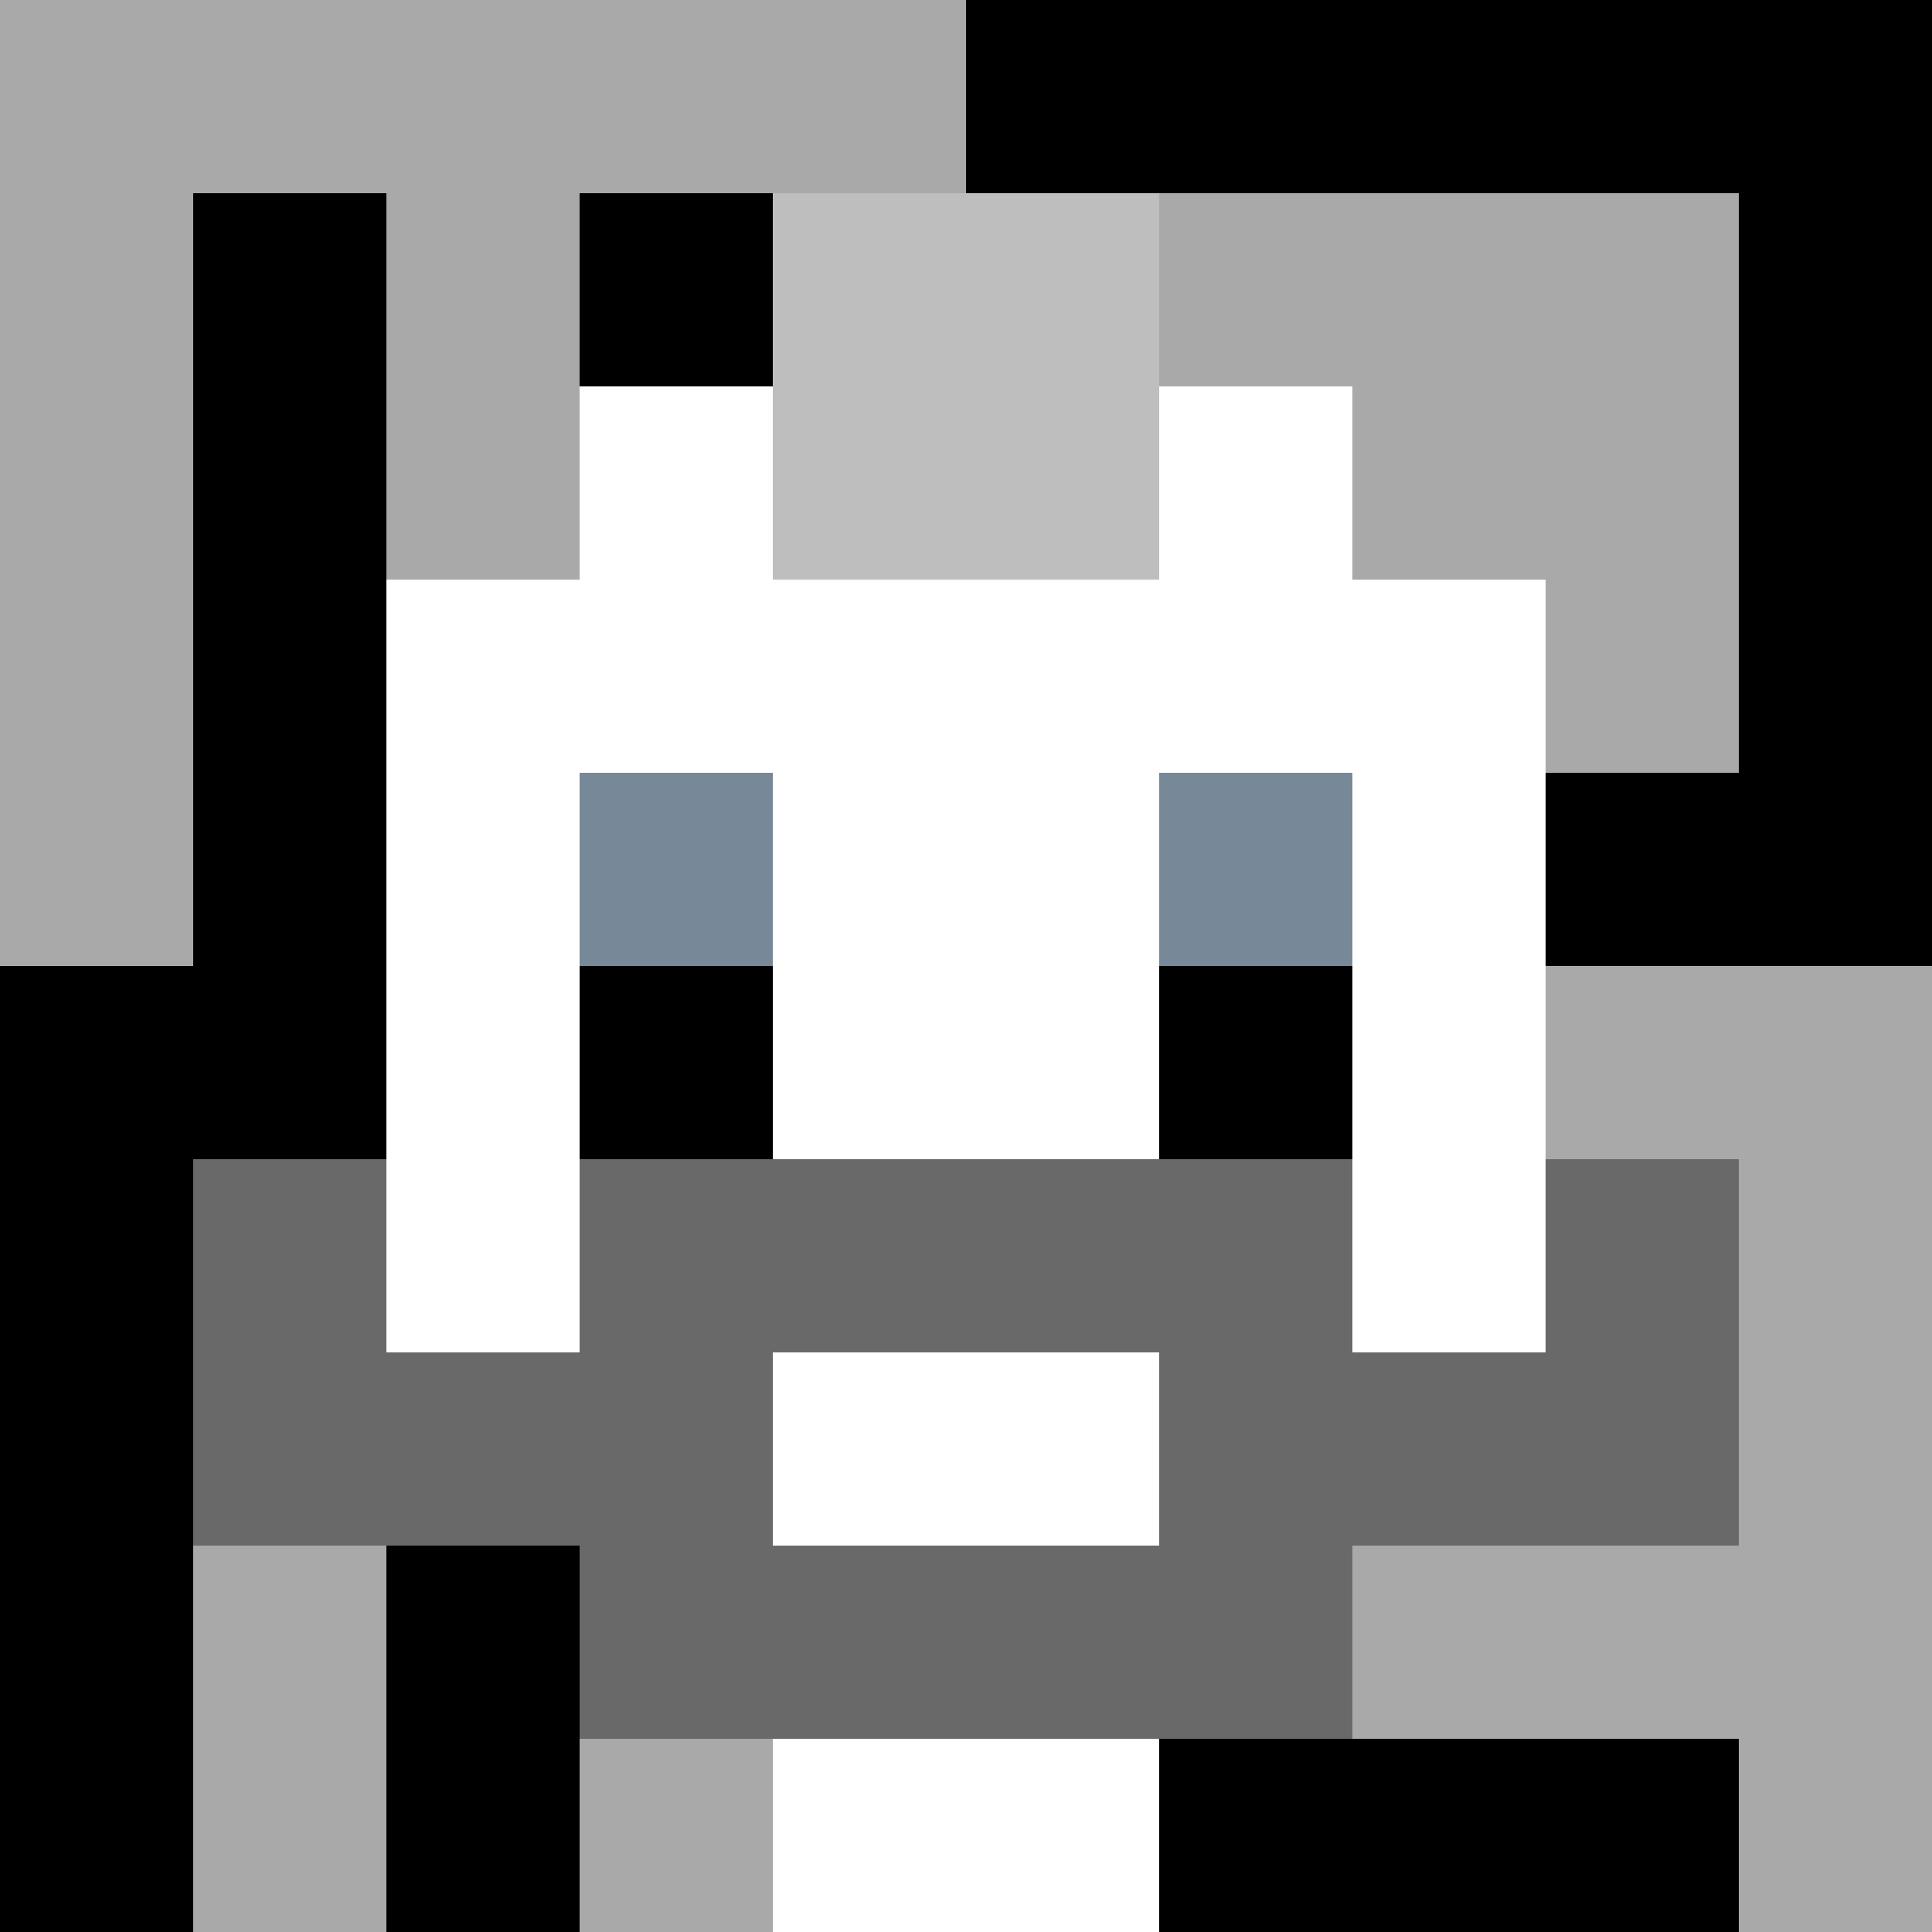
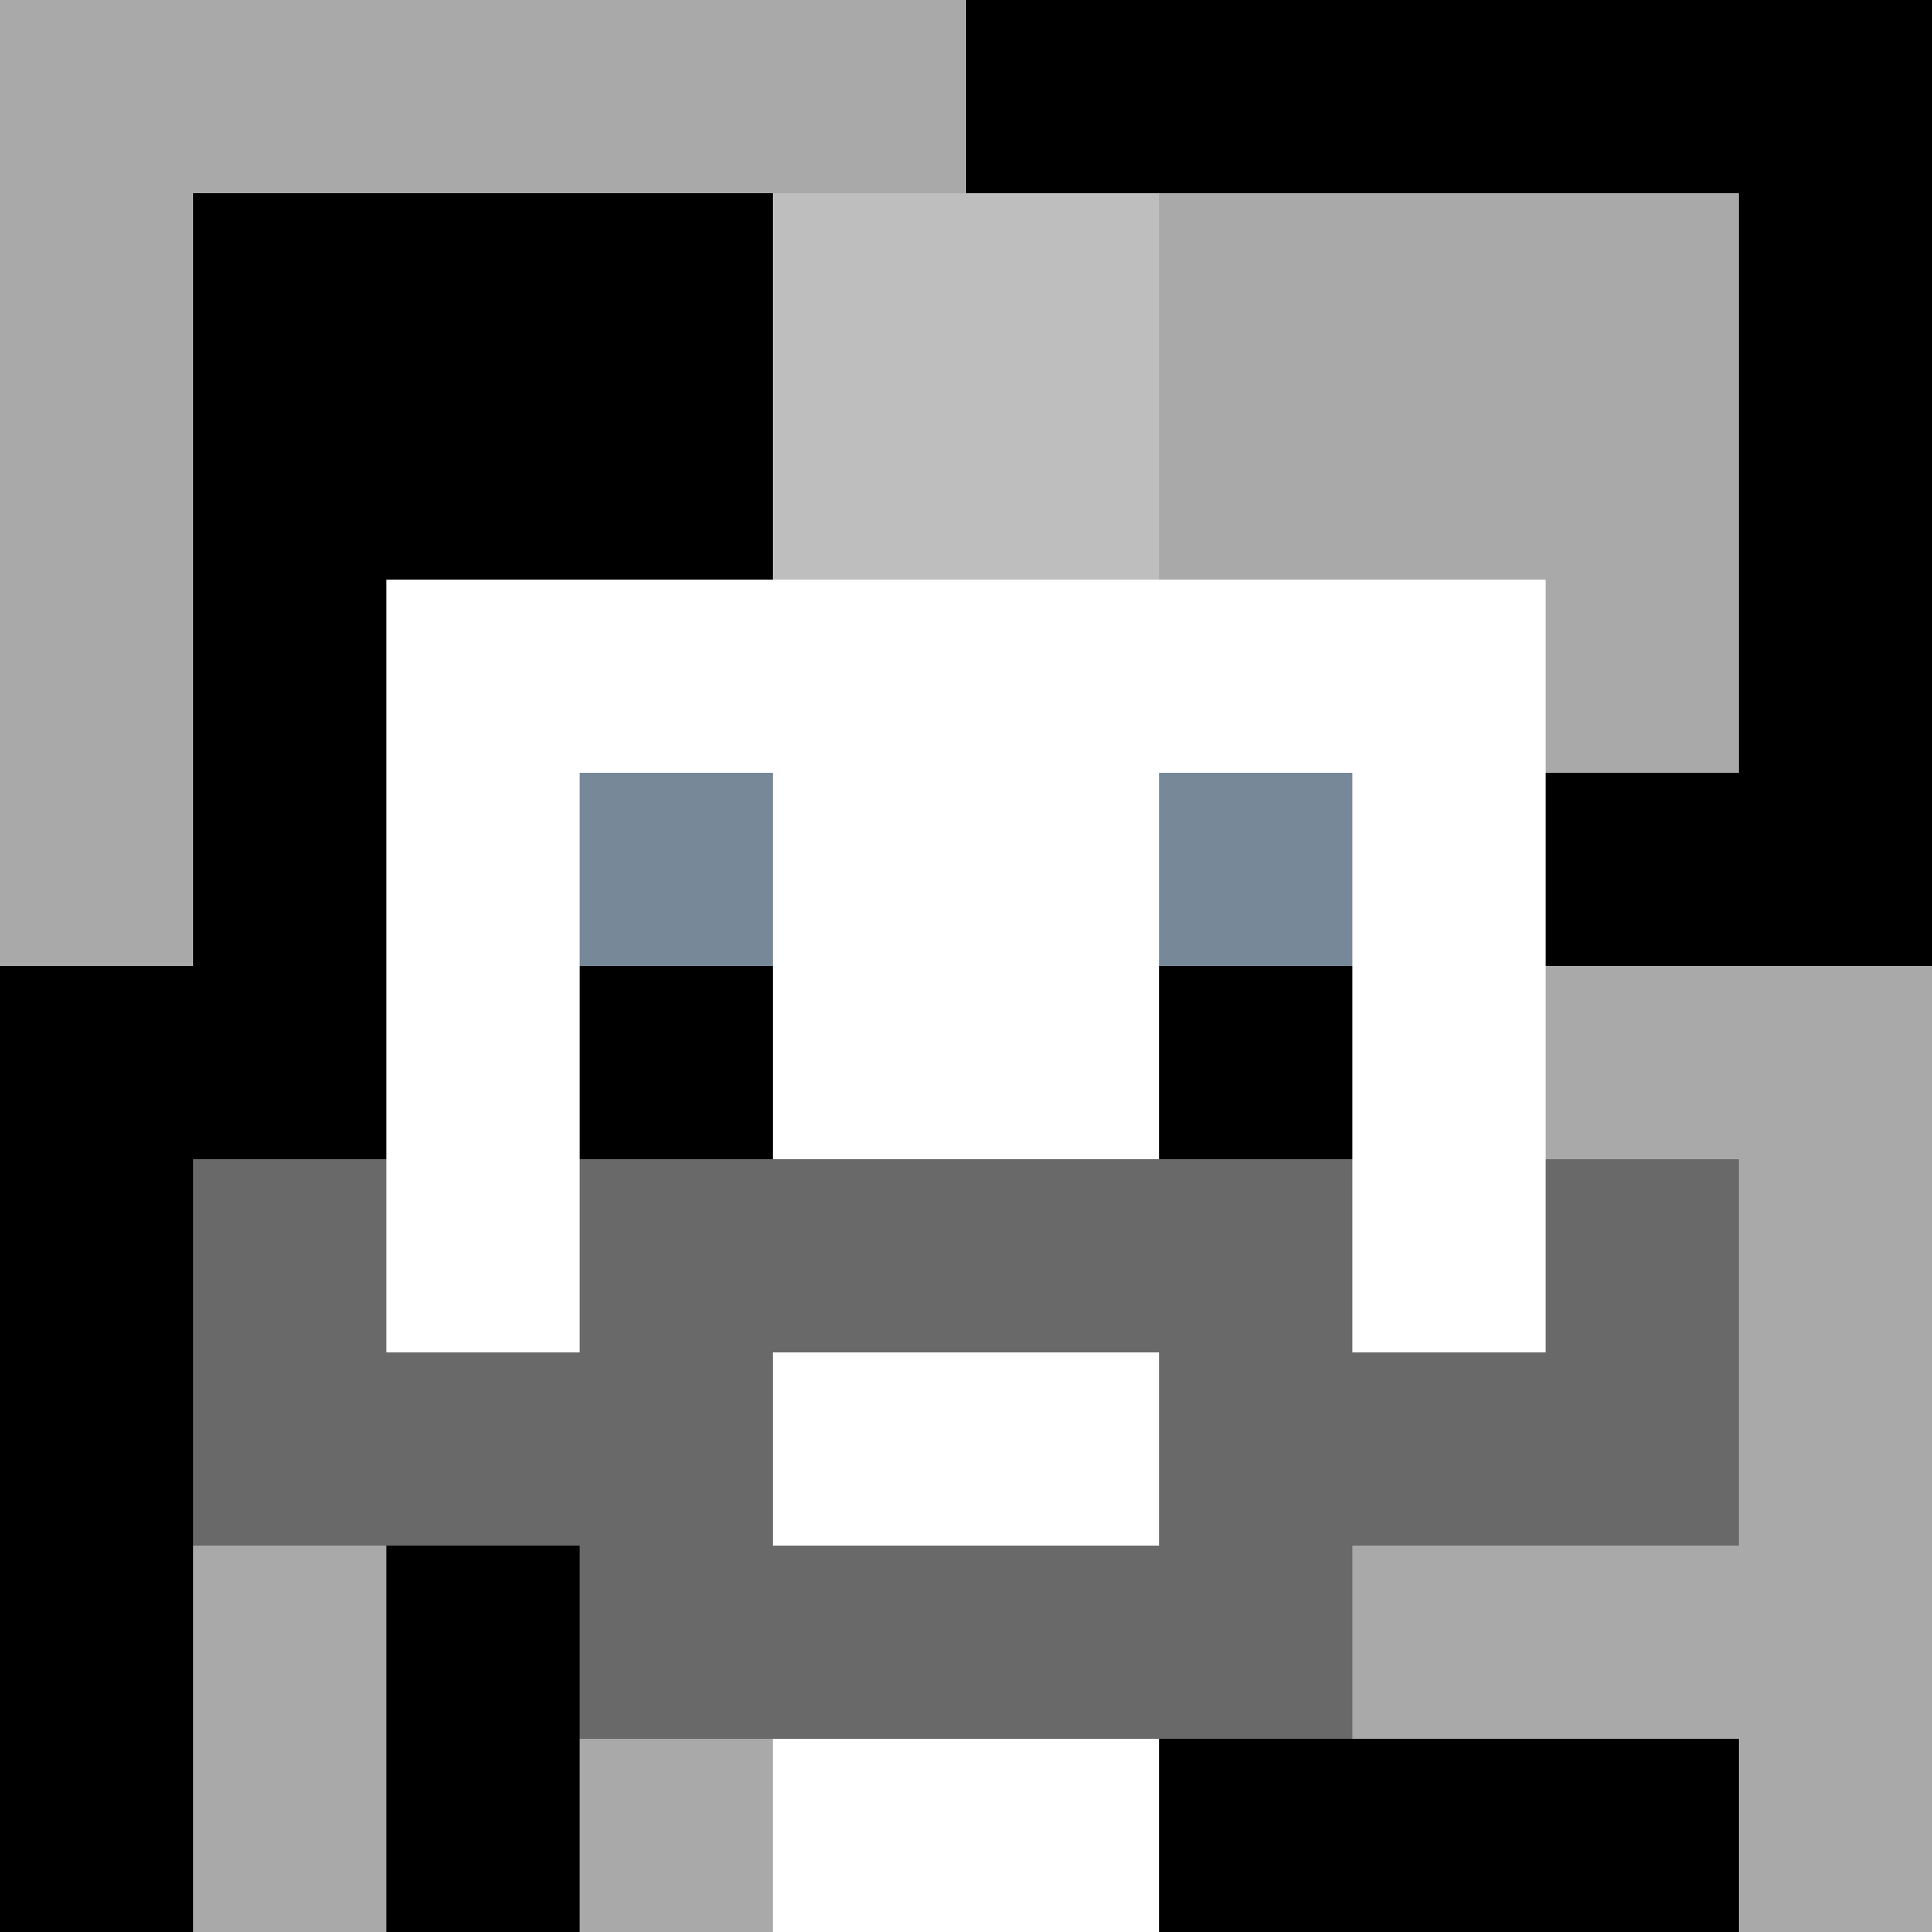
<svg xmlns="http://www.w3.org/2000/svg" version="1.1" width="600" height="600" viewBox="0 0 966 966">
  <title>'goose-pfp-punk' by Dmitri Cherniak</title>
  <desc>The Goose Is Loose (Black Edition)</desc>
  <rect width="100%" height="100%" fill="#7272cc" />
  <g>
    <g id="0-0">
      <rect x="0" y="0" height="966" width="966" fill="#000000" />
      <g>
        <rect id="0-0-0-0-5-1" x="0" y="0" width="483" height="96.6" fill="#A9A9A9" />
        <rect id="0-0-0-0-1-5" x="0" y="0" width="96.6" height="483" fill="#A9A9A9" />
-         <rect id="0-0-2-0-1-5" x="193.2" y="0" width="96.6" height="483" fill="#A9A9A9" />
        <rect id="0-0-4-0-1-5" x="386.4" y="0" width="96.6" height="483" fill="#A9A9A9" />
        <rect id="0-0-6-1-3-3" x="579.6" y="96.6" width="289.8" height="289.8" fill="#A9A9A9" />
        <rect id="0-0-1-6-1-4" x="96.6" y="579.6" width="96.6" height="386.4" fill="#A9A9A9" />
        <rect id="0-0-3-6-1-4" x="289.8" y="579.6" width="96.6" height="386.4" fill="#A9A9A9" />
        <rect id="0-0-5-5-5-1" x="483" y="483" width="483" height="96.6" fill="#A9A9A9" />
        <rect id="0-0-5-8-5-1" x="483" y="772.8" width="483" height="96.6" fill="#A9A9A9" />
        <rect id="0-0-5-5-1-5" x="483" y="483" width="96.6" height="483" fill="#A9A9A9" />
        <rect id="0-0-9-5-1-5" x="869.4" y="483" width="96.6" height="483" fill="#A9A9A9" />
      </g>
      <g>
-         <rect id="0-0-3-2-4-7" x="289.8" y="193.2" width="386.4" height="676.2" fill="#FFFFFF" />
        <rect id="0-0-2-3-6-5" x="193.2" y="289.8" width="579.6" height="483" fill="#FFFFFF" />
        <rect id="0-0-4-8-2-2" x="386.4" y="772.8" width="193.2" height="193.2" fill="#FFFFFF" />
        <rect id="0-0-1-6-8-1" x="96.6" y="579.6" width="772.8" height="96.6" fill="#FFFFFF" />
        <rect id="0-0-1-7-8-1" x="96.6" y="676.2" width="772.8" height="96.6" fill="#696969" />
        <rect id="0-0-3-6-4-3" x="289.8" y="579.6" width="386.4" height="289.8" fill="#696969" />
        <rect id="0-0-4-7-2-1" x="386.4" y="676.2" width="193.2" height="96.6" fill="#FFFFFF" />
        <rect id="0-0-1-6-1-2" x="96.6" y="579.6" width="96.6" height="193.2" fill="#696969" />
        <rect id="0-0-8-6-1-2" x="772.8" y="579.6" width="96.6" height="193.2" fill="#696969" />
        <rect id="0-0-3-4-1-1" x="289.8" y="386.4" width="96.6" height="96.6" fill="#778899" />
        <rect id="0-0-6-4-1-1" x="579.6" y="386.4" width="96.6" height="96.6" fill="#778899" />
        <rect id="0-0-3-5-1-1" x="289.8" y="483" width="96.6" height="96.6" fill="#000000" />
        <rect id="0-0-6-5-1-1" x="579.6" y="483" width="96.6" height="96.6" fill="#000000" />
        <rect id="0-0-4-1-2-2" x="386.4" y="96.6" width="193.2" height="193.2" fill="#BEBEBE" />
      </g>
    </g>
  </g>
</svg>